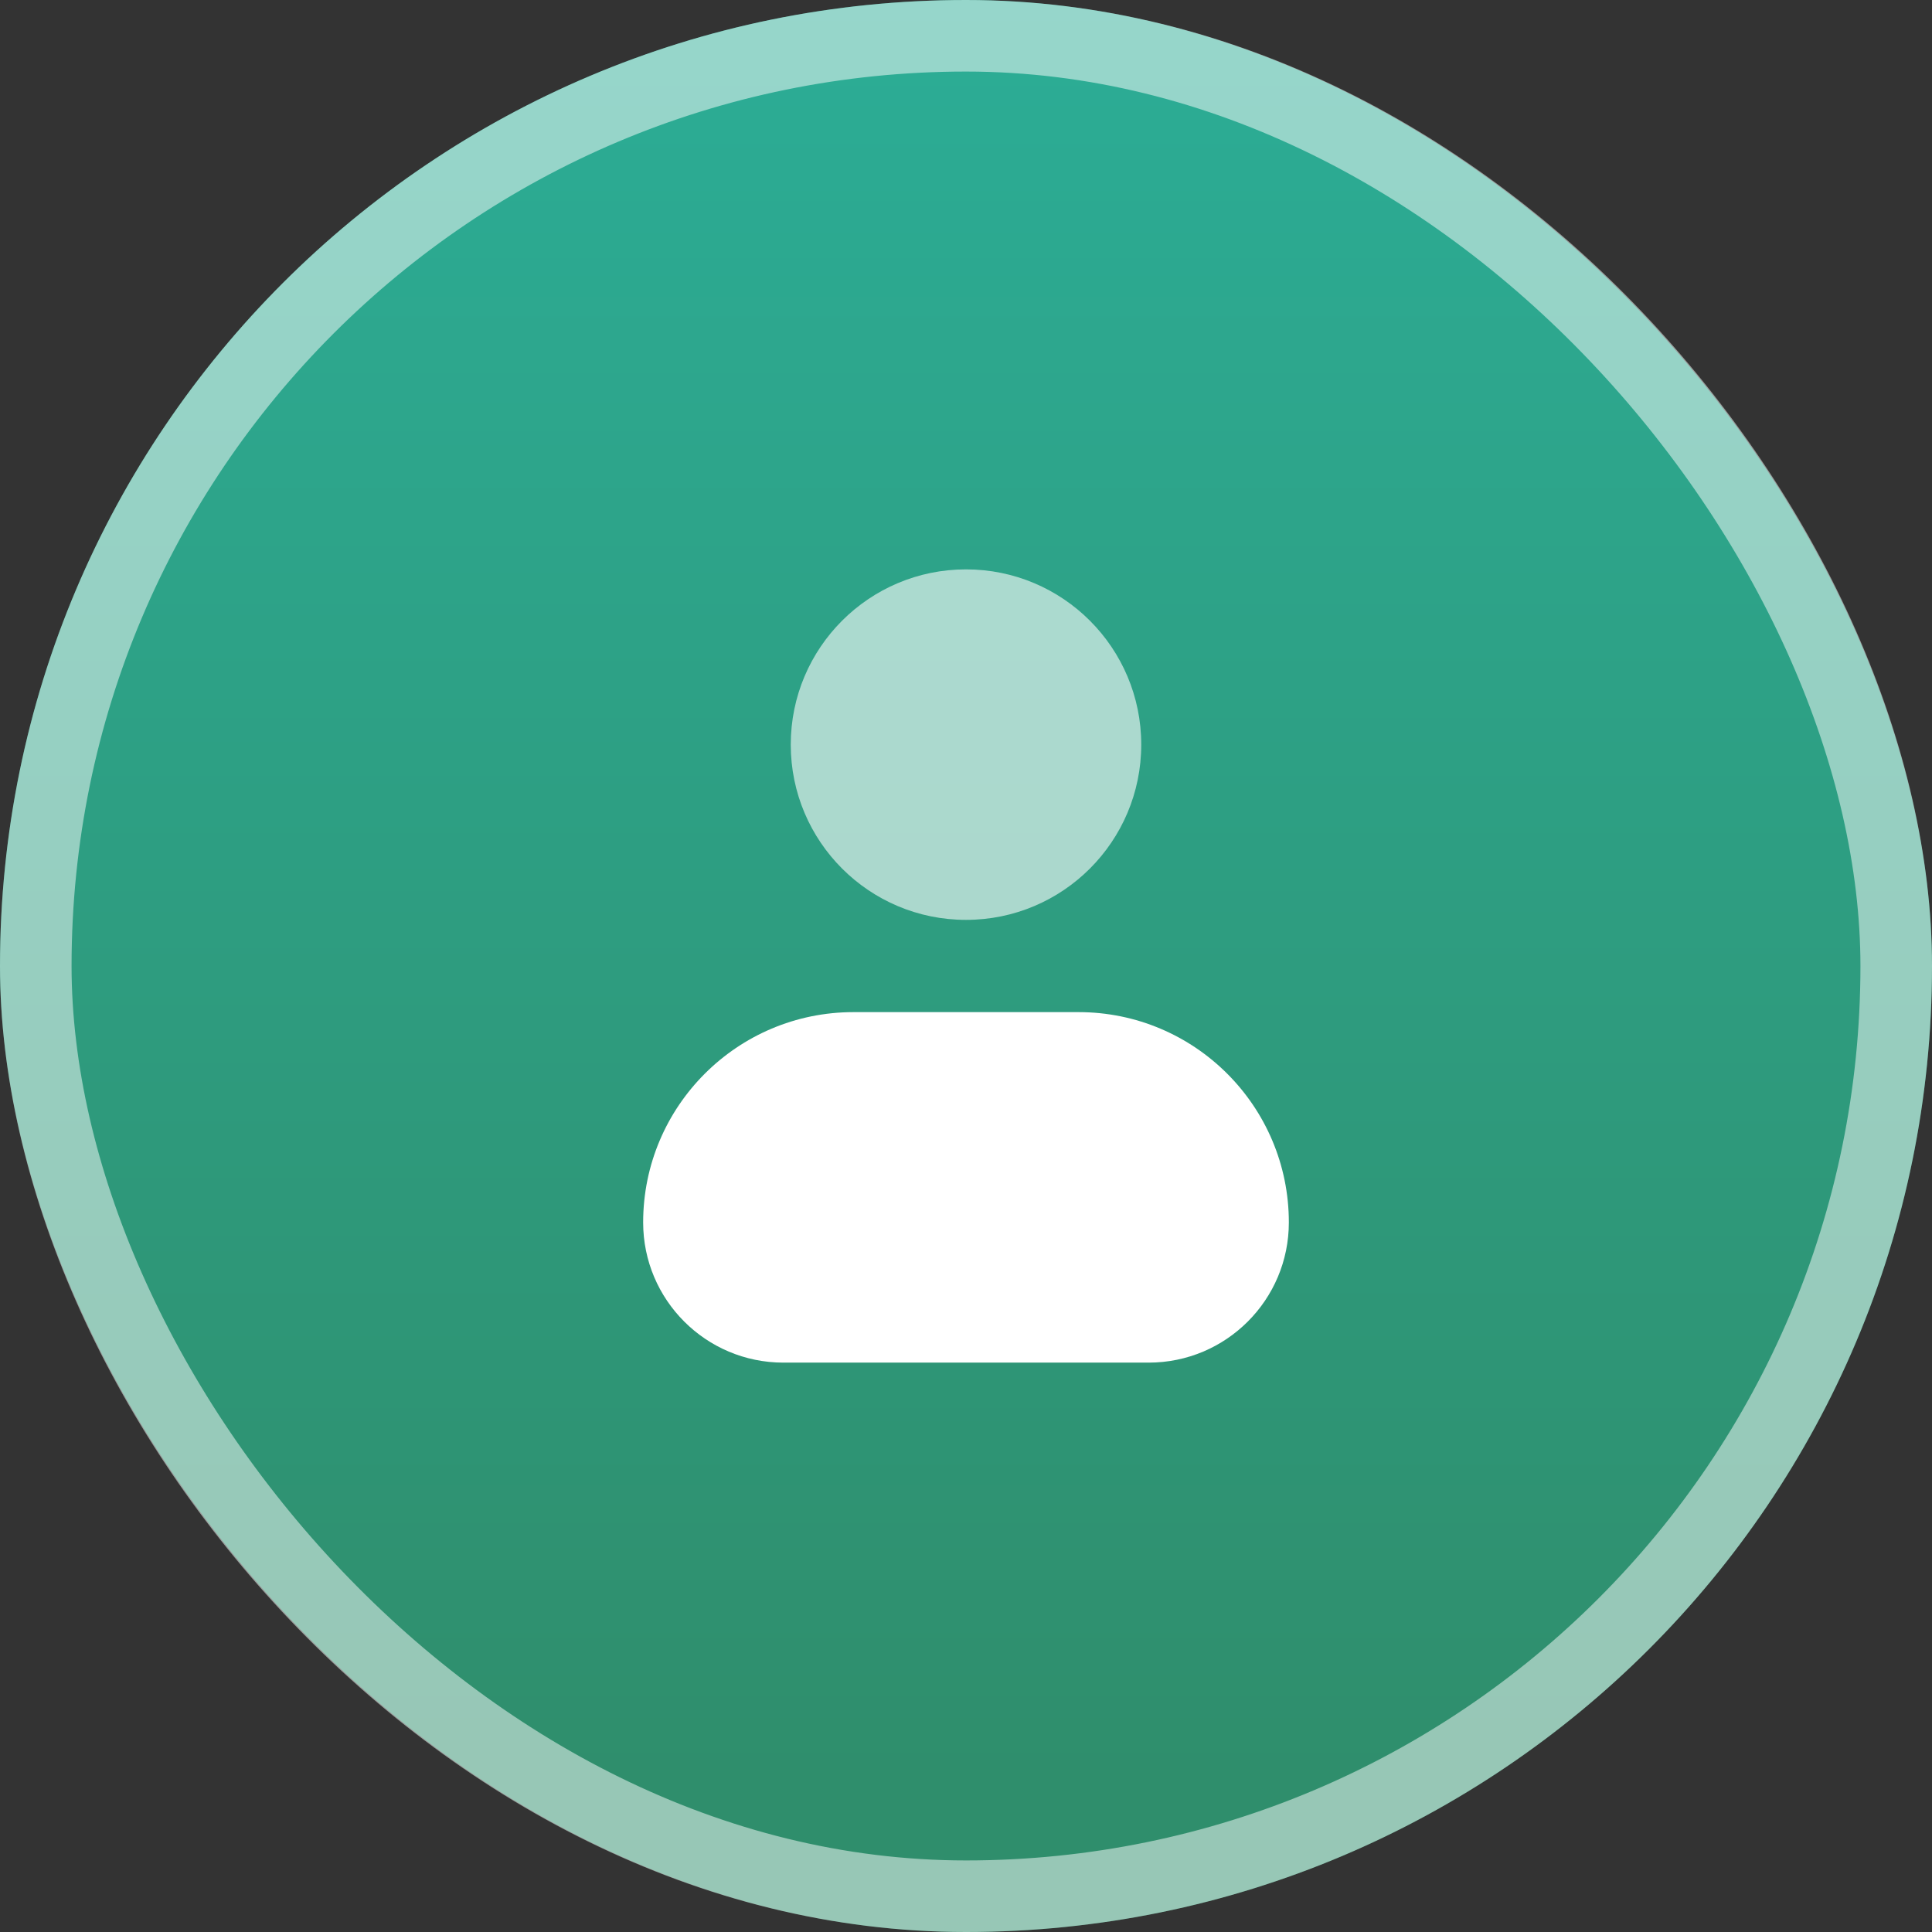
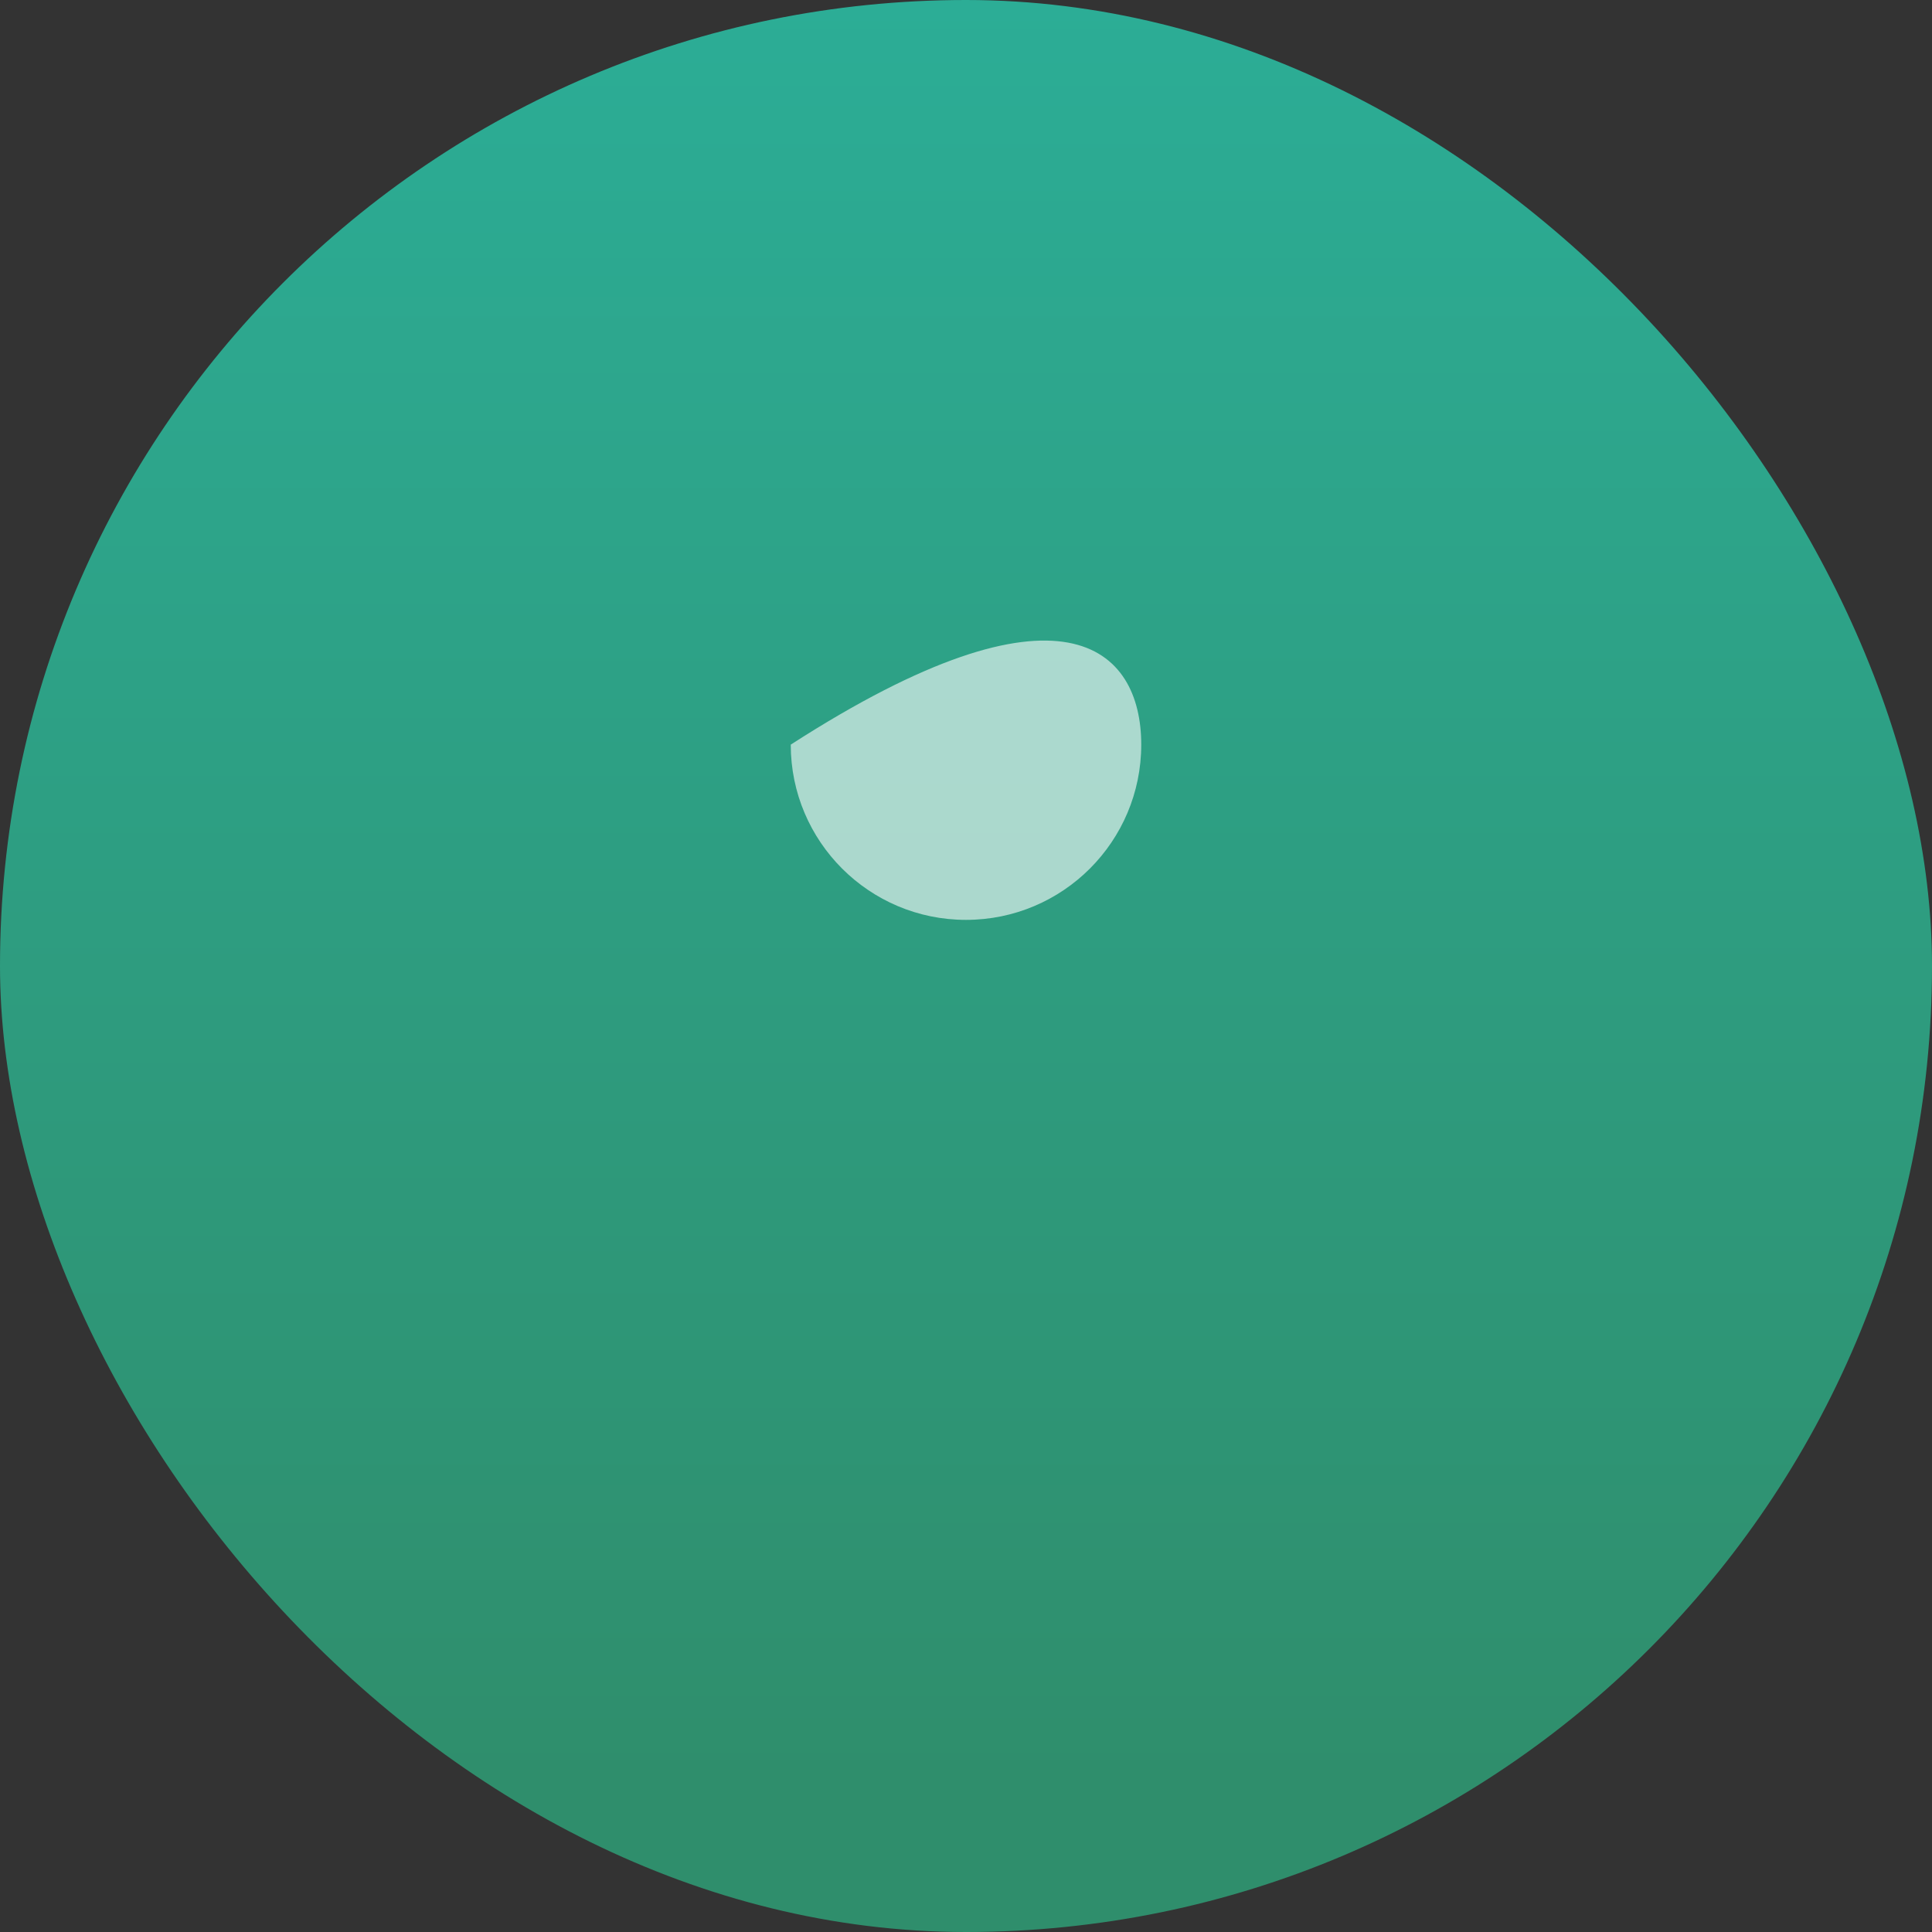
<svg xmlns="http://www.w3.org/2000/svg" width="48" height="48" viewBox="0 0 48 48" fill="none">
  <rect x="0" y="0" width="48" height="48" fill="#333333" stroke="none" />
  <rect width="48" height="48" rx="24" fill="url(#paint0_linear_95_35933)" />
-   <path d="M19.646 18.5C19.646 16.095 21.595 14.146 24 14.146C26.405 14.146 28.354 16.095 28.354 18.5C28.354 20.905 26.405 22.854 24 22.854C21.595 22.854 19.646 20.905 19.646 18.5Z" fill="white" fill-opacity="0.6" />
-   <path d="M21.204 25.146C18.319 25.146 15.979 27.485 15.979 30.371C15.979 32.295 17.539 33.854 19.463 33.854H28.538C30.462 33.854 32.021 32.295 32.021 30.371C32.021 27.485 29.682 25.146 26.796 25.146H21.204Z" fill="white" />
-   <rect x="0.889" y="0.889" width="46.222" height="46.222" rx="23.111" stroke="white" stroke-opacity="0.5" stroke-width="1.778" />
+   <path d="M19.646 18.5C26.405 14.146 28.354 16.095 28.354 18.5C28.354 20.905 26.405 22.854 24 22.854C21.595 22.854 19.646 20.905 19.646 18.5Z" fill="white" fill-opacity="0.6" />
  <defs>
    <linearGradient id="paint0_linear_95_35933" x1="24" y1="0" x2="24" y2="48" gradientUnits="userSpaceOnUse">
      <stop stop-color="#2CAD96" />
      <stop offset="0.922" stop-color="#2F8E6C" />
    </linearGradient>
  </defs>
</svg>